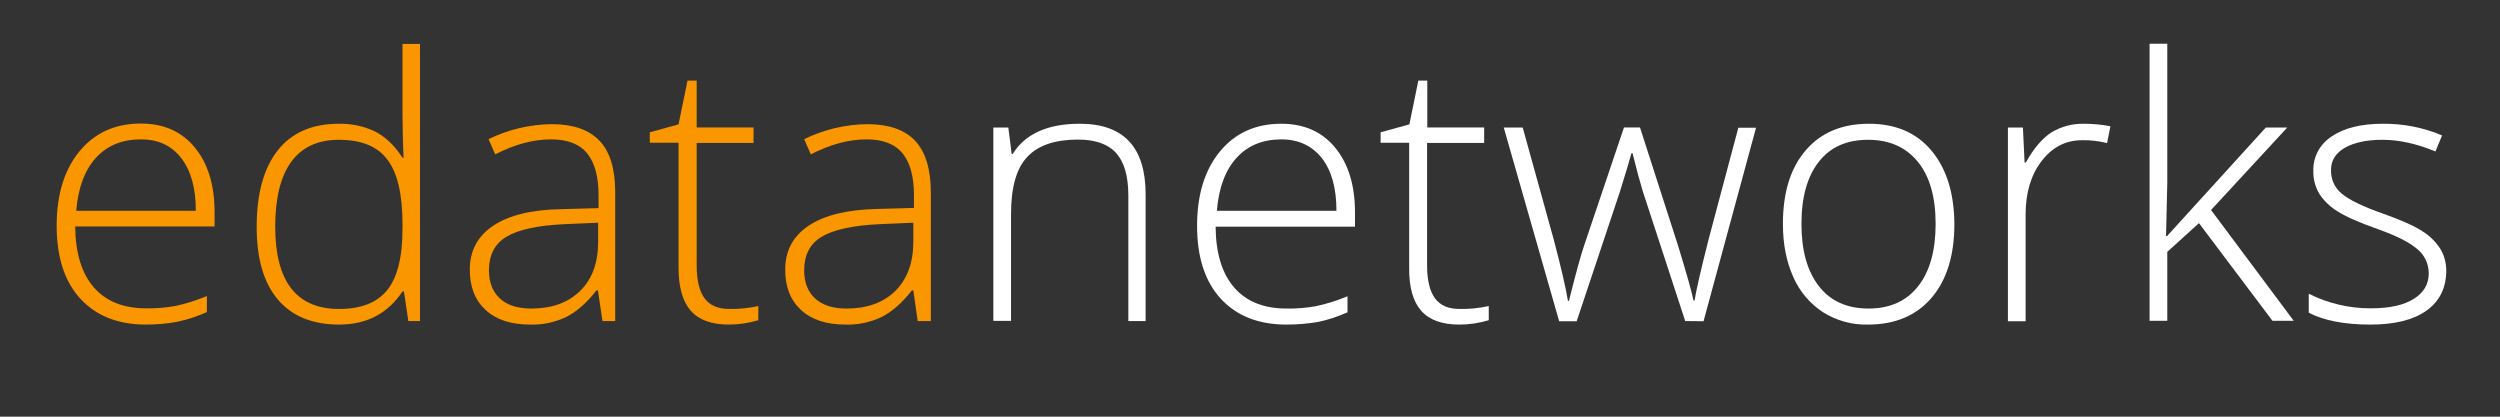
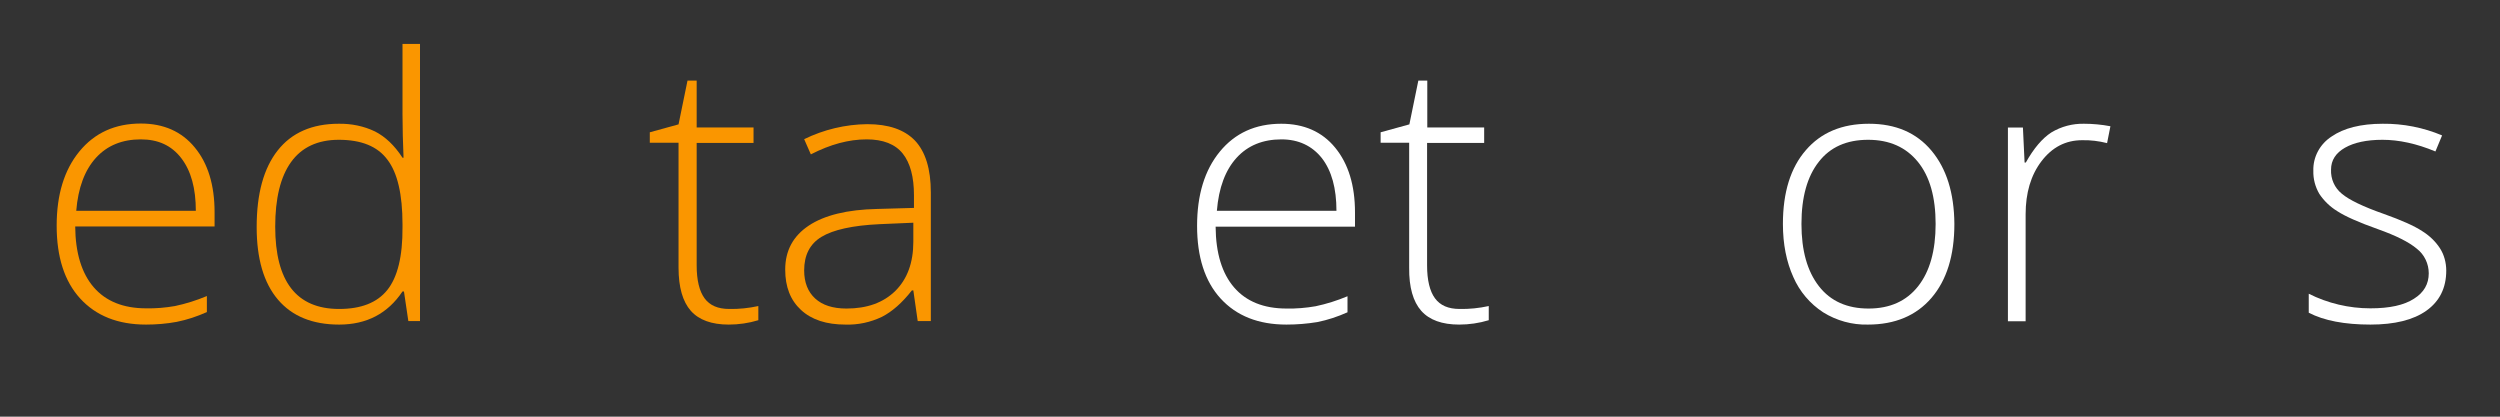
<svg xmlns="http://www.w3.org/2000/svg" version="1.1" id="Layer_1" x="0px" y="0px" viewBox="0 0 1200 200" style="enable-background:new 0 0 1200 200;" xml:space="preserve">
  <rect x="0" y="0" width="1200" height="200" fill="#333333" stroke="none" />
  <style type="text/css">
	.st0{fill:#FA9600;}
	.st1{fill:#FFFFFF;}
</style>
  <path class="st0" d="M70.1,155.8c-13.5,0-24-4.2-31.6-12.5s-11.3-20-11.3-35c0-14.8,3.6-26.7,10.9-35.6s17.1-13.4,29.5-13.4  c10.9,0,19.6,3.8,25.9,11.5c6.3,7.6,9.5,18,9.5,31.1v6.8H36.1c0.1,12.7,3.1,22.5,8.9,29.2s14.2,10.1,25.1,10.1  c4.7,0.1,9.3-0.3,13.9-1.1c5.2-1.1,10.3-2.7,15.3-4.8v7.7c-4.7,2.1-9.5,3.7-14.5,4.7C79.9,155.4,75,155.8,70.1,155.8z M67.6,66.9  c-8.9,0-16.1,2.9-21.5,8.8s-8.6,14.4-9.5,25.5H94c0-10.8-2.3-19.2-7-25.3S75.9,66.9,67.6,66.9z" />
  <path class="st0" d="M162.6,59.4c6-0.1,12,1.1,17.4,3.7c4.9,2.5,9.3,6.6,13.2,12.6h0.5c-0.3-7.2-0.5-14.2-0.5-21.1V21.1h8.4v133H196  l-2.1-14.2h-0.7c-7.1,10.6-17.2,15.9-30.4,15.9c-12.8,0-22.6-4-29.4-12c-6.8-8-10.2-19.6-10.2-34.8c0-16.1,3.4-28.3,10.1-36.8  C140,63.7,149.8,59.4,162.6,59.4z M162.6,67.1c-10.1,0-17.8,3.6-22.9,10.7s-7.6,17.5-7.6,31c0,26.3,10.2,39.5,30.7,39.5  c10.5,0,18.2-3,23.1-9.1c4.9-6.1,7.4-16.1,7.3-30.1v-1.4c0-14.4-2.4-24.7-7.2-31C181.2,70.2,173.4,67.1,162.6,67.1z" />
-   <path class="st0" d="M289.2,154.1l-2.2-14.7h-0.7c-4.7,6-9.5,10.2-14.4,12.7c-5.5,2.6-11.4,3.9-17.5,3.7c-9.1,0-16.2-2.3-21.3-7  c-5.1-4.7-7.6-11.1-7.6-19.4c0-9.1,3.8-16.1,11.3-21.1s18.5-7.7,32.8-7.9l17.7-0.5v-6.2c0-8.8-1.8-15.5-5.4-20s-9.4-6.8-17.4-6.8  c-8.6,0-17.5,2.4-26.8,7.2l-3.2-7.3c9.4-4.6,19.8-7.1,30.3-7.2c10.2,0,17.8,2.6,22.9,7.9s7.6,13.6,7.6,24.8v61.8H289.2z M255,148.1  c9.9,0,17.7-2.8,23.5-8.5s8.6-13.5,8.6-23.6v-9.1l-16.2,0.7c-13,0.6-22.3,2.7-27.9,6.1c-5.6,3.4-8.3,8.8-8.3,16.1  c0,5.8,1.8,10.3,5.3,13.5C243.4,146.5,248.5,148.1,255,148.1L255,148.1z" />
  <path class="st0" d="M350,148.3c4.7,0.1,9.4-0.4,14-1.4v6.8c-4.6,1.4-9.4,2.1-14.2,2.1c-8.2,0-14.3-2.2-18.2-6.6s-5.9-11.3-5.9-20.7  v-60h-13.8v-5l13.8-3.8l4.3-21h4.4v22.5h27.3v7.4h-27.3v58.8c0,7.1,1.3,12.4,3.8,15.8C340.7,146.6,344.6,148.3,350,148.3z" />
  <path class="st0" d="M440.5,154.1l-2.1-14.7h-0.7c-4.7,6-9.5,10.2-14.4,12.7c-5.5,2.6-11.4,3.9-17.5,3.7c-9.1,0-16.2-2.3-21.3-7  c-5.1-4.7-7.6-11.1-7.6-19.4c0-9.1,3.8-16.1,11.3-21.1s18.5-7.7,32.8-8l17.7-0.5v-6.1c0-8.8-1.8-15.5-5.4-20  c-3.6-4.5-9.4-6.8-17.3-6.8c-8.6,0-17.5,2.4-26.8,7.2l-3.2-7.3c9.4-4.6,19.8-7.1,30.3-7.2c10.2,0,17.8,2.6,22.9,7.9  c5,5.3,7.6,13.6,7.6,24.8v61.8H440.5z M406.3,148.1c9.9,0,17.7-2.8,23.5-8.5c5.7-5.7,8.6-13.5,8.6-23.6v-9.1l-16.2,0.7  c-13,0.6-22.3,2.7-27.9,6.1c-5.6,3.4-8.3,8.8-8.3,16.1c0,5.8,1.8,10.3,5.3,13.5C394.8,146.5,399.8,148.1,406.3,148.1L406.3,148.1z" />
-   <path class="st1" d="M541.6,154.1V93.8c0-9.3-2-16.1-5.9-20.4s-10-6.4-18.3-6.4c-11.1,0-19.2,2.8-24.4,8.4  c-5.2,5.6-7.7,14.7-7.7,27.3v51.3h-8.5V61.2h7.2l1.6,12.7h0.5c6-9.7,16.8-14.5,32.2-14.5c21.1,0,31.6,11.3,31.6,33.9v60.8  L541.6,154.1z" />
  <path class="st1" d="M617.5,155.8c-13.5,0-24-4.2-31.6-12.5s-11.3-20-11.3-34.9c0-14.8,3.6-26.7,10.9-35.6s17.1-13.4,29.5-13.4  c10.9,0,19.6,3.8,25.9,11.5s9.5,18,9.5,31.1v6.8h-66.9c0.1,12.8,3.1,22.5,8.9,29.2c5.8,6.7,14.2,10.1,25.1,10.1  c4.7,0.1,9.4-0.3,14-1.1c5.2-1.1,10.3-2.7,15.3-4.8v7.7c-4.7,2.1-9.5,3.7-14.5,4.7C627.4,155.4,622.5,155.8,617.5,155.8z   M615.1,66.9c-8.9,0-16.1,2.9-21.5,8.8c-5.4,5.9-8.6,14.4-9.5,25.5h57.4c0-10.8-2.3-19.2-7-25.3C629.8,70,623.3,66.9,615.1,66.9z" />
  <path class="st1" d="M700.6,148.3c4.7,0.1,9.4-0.4,14-1.4v6.8c-4.6,1.4-9.4,2.1-14.2,2.1c-8.2,0-14.3-2.2-18.2-6.6  c-3.9-4.4-5.9-11.3-5.8-20.7v-60h-13.7v-5l13.8-3.8l4.3-21h4.3v22.5h27.3v7.4H685v58.8c0,7.1,1.3,12.4,3.8,15.8  C691.3,146.6,695.2,148.3,700.6,148.3z" />
-   <path class="st1" d="M808.9,154.1L788.6,92c-1.3-4.2-3-10.4-5-18.5h-0.5l-1.8,6.3l-3.8,12.4l-20.7,62h-8.4l-26.6-93h9.1l14.9,53.8  c3.5,13.3,5.8,23.1,6.8,29.4h0.5c3.3-13.3,5.8-22.2,7.3-26.6l19.1-56.6h7.7l18.2,56.5c4.1,13.4,6.6,22.2,7.5,26.6h0.5  c0.5-3.7,2.7-13.6,6.8-29.7l14.2-53.3h8.5l-25.2,92.9L808.9,154.1z" />
  <path class="st1" d="M938.1,107.5c0,15.2-3.7,27-11,35.5c-7.3,8.5-17.5,12.8-30.5,12.8c-7.6,0.2-15.1-1.9-21.5-5.9  c-6.3-4.1-11.3-10-14.3-16.9c-3.3-7.3-5-15.8-5-25.5c0-15.2,3.7-27,11-35.4c7.3-8.5,17.4-12.7,30.3-12.7c12.8,0,22.8,4.3,30,12.9  S938,92.6,938.1,107.5z M864.7,107.5c0,12.8,2.8,22.7,8.4,29.9c5.6,7.2,13.6,10.7,23.8,10.7c10.3,0,18.2-3.6,23.8-10.7  c5.6-7.1,8.4-17.1,8.4-29.9c0-12.8-2.8-22.8-8.5-29.8s-13.6-10.6-23.9-10.6c-10.3,0-18.2,3.5-23.7,10.6  C867.5,84.7,864.7,94.6,864.7,107.5z" />
  <path class="st1" d="M1000.3,59.4c4.2,0,8.5,0.4,12.7,1.2l-1.6,8.1c-3.9-1-8-1.5-12-1.4c-7.9,0-14.4,3.4-19.5,10.1  c-5.1,6.7-7.6,15.2-7.6,25.5v51.3h-8.5V61.2h7.2l0.8,16.8h0.6c3.8-6.8,7.9-11.6,12.2-14.4C989.4,60.7,994.8,59.3,1000.3,59.4z" />
-   <path class="st1" d="M1040.2,113.3l47.4-52.1h10.3l-36.6,39.6l39.7,53.2h-10.2l-35.3-46.9l-15.2,13.8v33.1h-8.5v-133h8.5v66.7  l-0.6,25.6H1040.2z" />
  <path class="st1" d="M1174.2,129.9c0,8.3-3.2,14.7-9.5,19.2c-6.3,4.5-15.3,6.7-26.9,6.7c-12.4,0-22.3-1.9-29.6-5.7v-9.1  c9.2,4.6,19.3,7,29.6,7c9.2,0,16.1-1.5,20.9-4.6c4.8-3,7.1-7.1,7.1-12.2c0-4.6-2.1-9-5.7-11.8c-3.8-3.2-10-6.3-18.7-9.4  c-9.3-3.3-15.8-6.2-19.6-8.7c-3.4-2.1-6.3-4.9-8.5-8.2c-2-3.4-3-7.2-2.9-11.1c-0.2-6.7,3.2-12.9,8.8-16.5c5.8-4,14-6.1,24.5-6.1  c9.8-0.1,19.5,1.8,28.5,5.6l-3.2,7.7c-9.1-3.8-17.6-5.6-25.4-5.6c-7.6,0-13.6,1.3-18,3.8s-6.7,6-6.7,10.5c-0.2,4.5,1.7,8.8,5.2,11.6  c3.4,2.9,10.2,6.2,20.2,9.7c8.4,3,14.5,5.7,18.3,8.2c3.4,2.1,6.4,4.9,8.6,8.3C1173.2,122.3,1174.2,126.1,1174.2,129.9z" />
</svg>